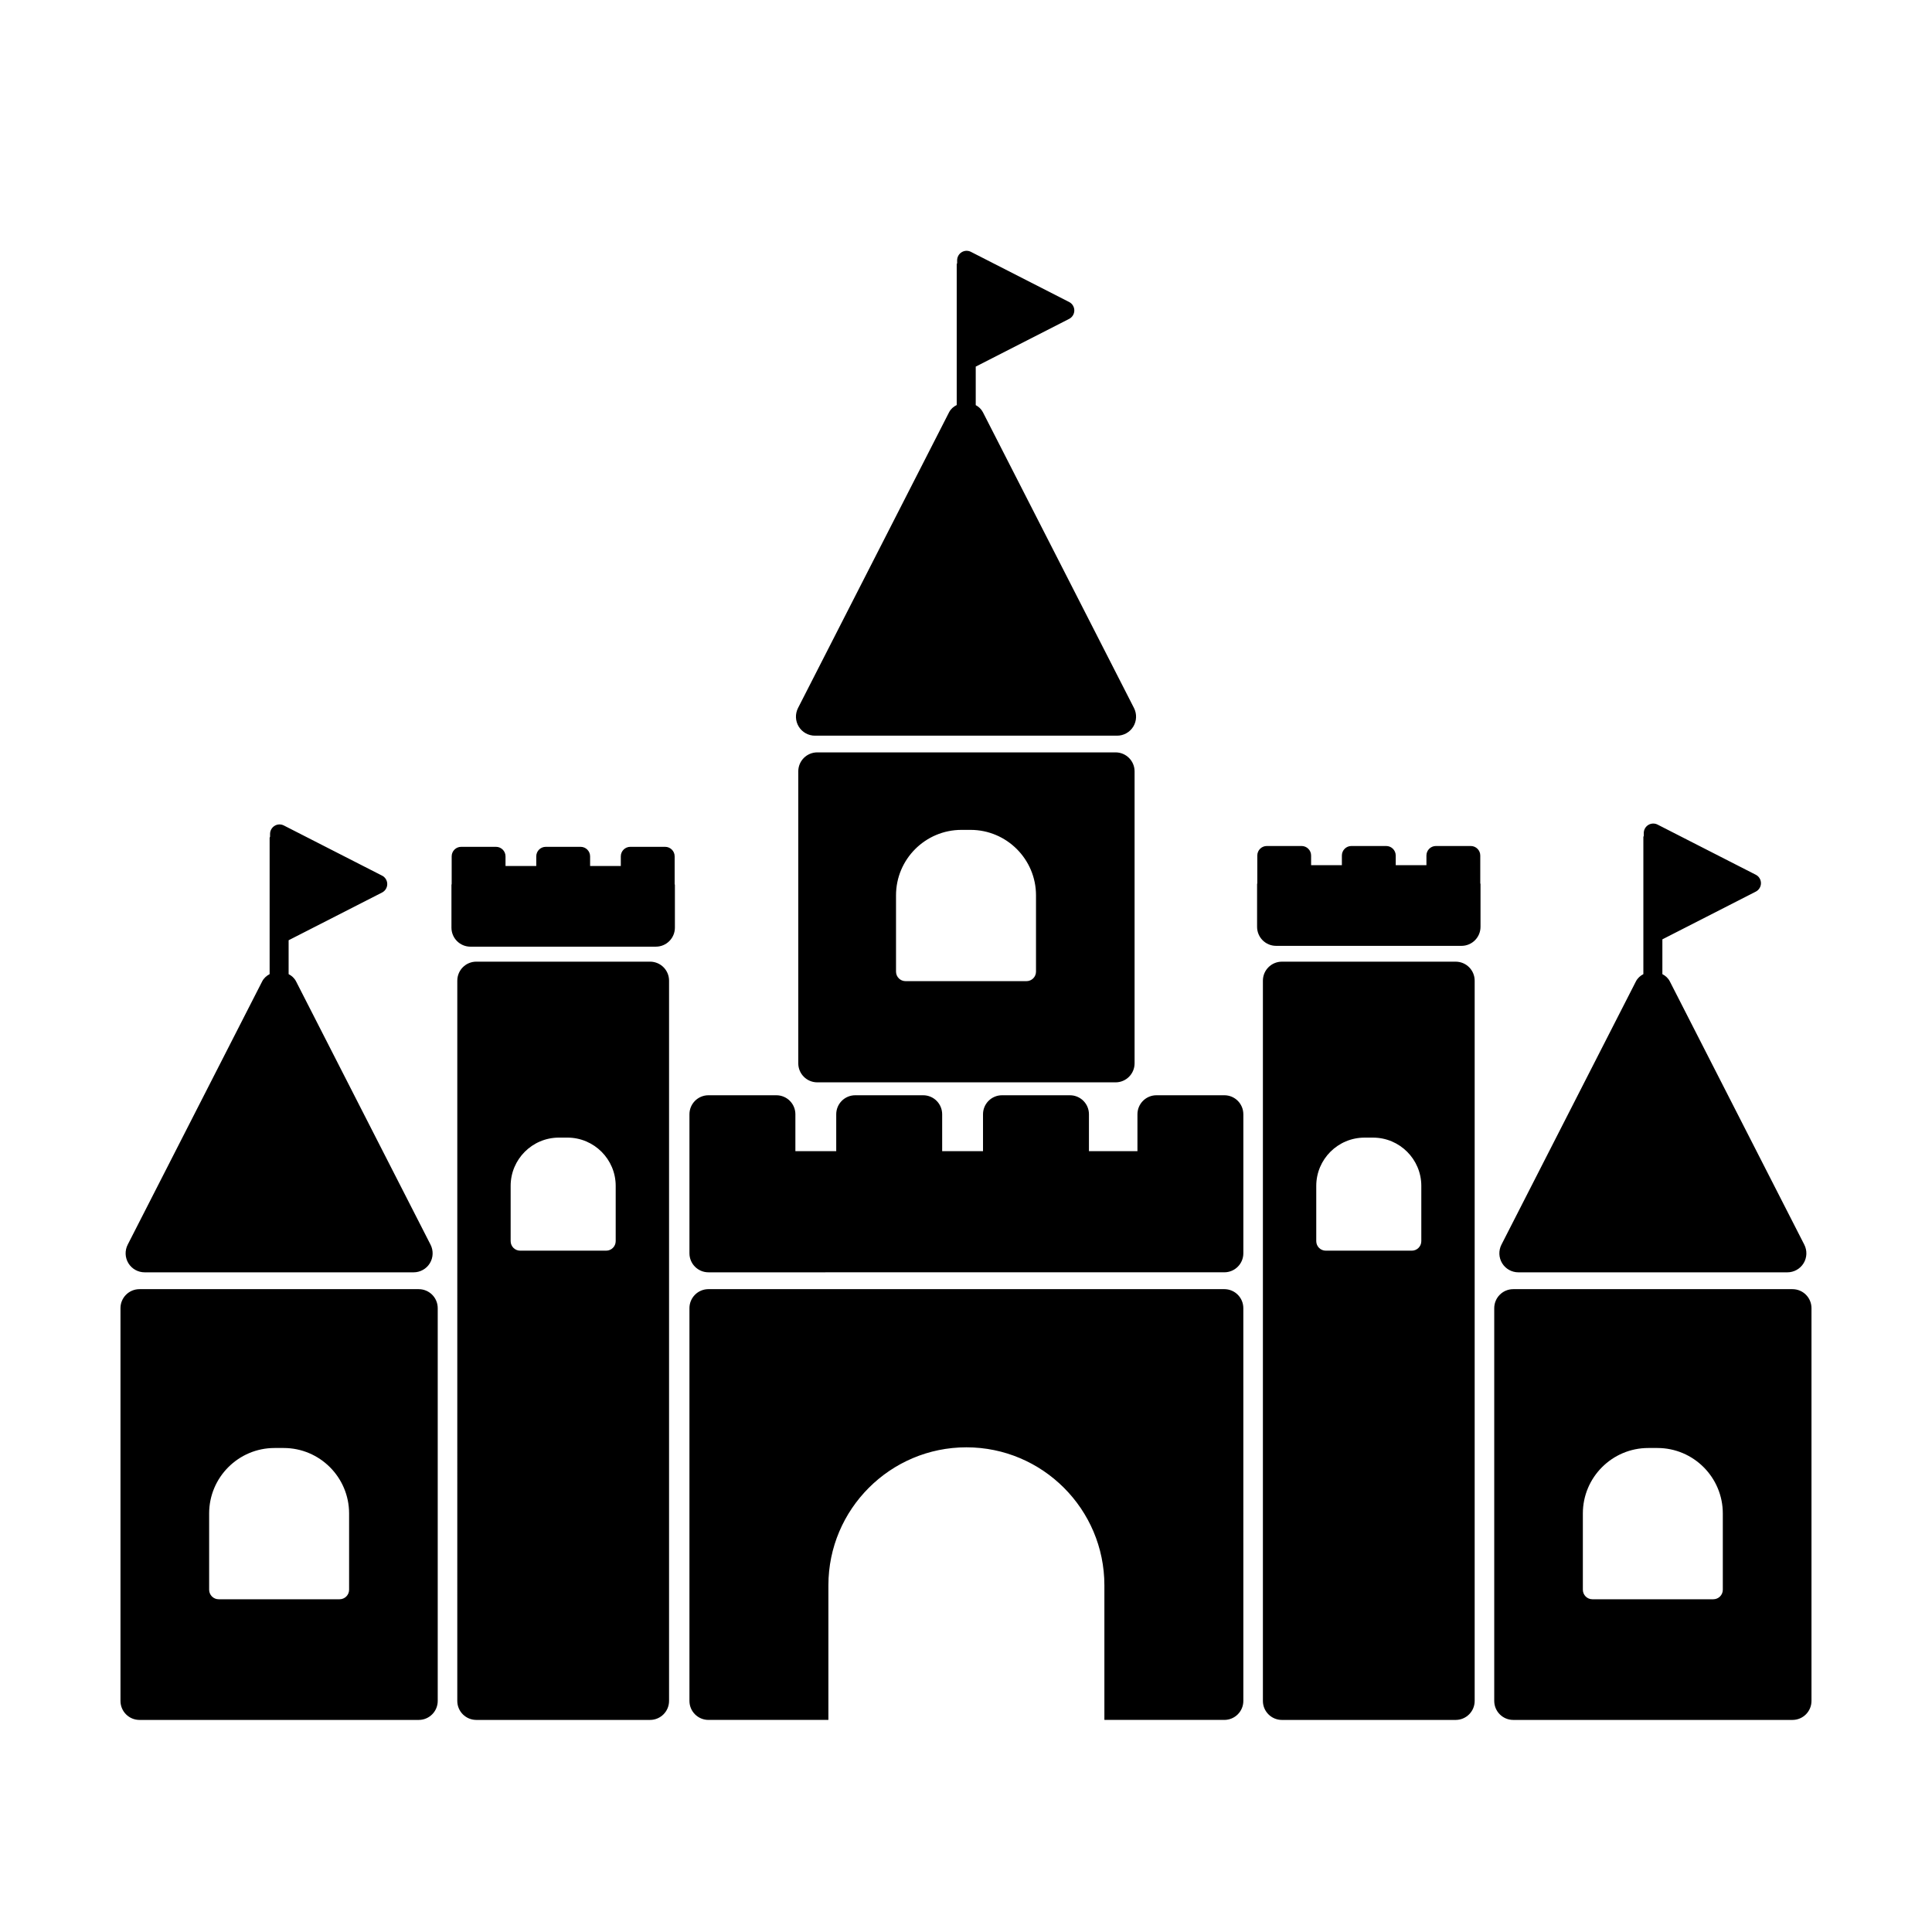
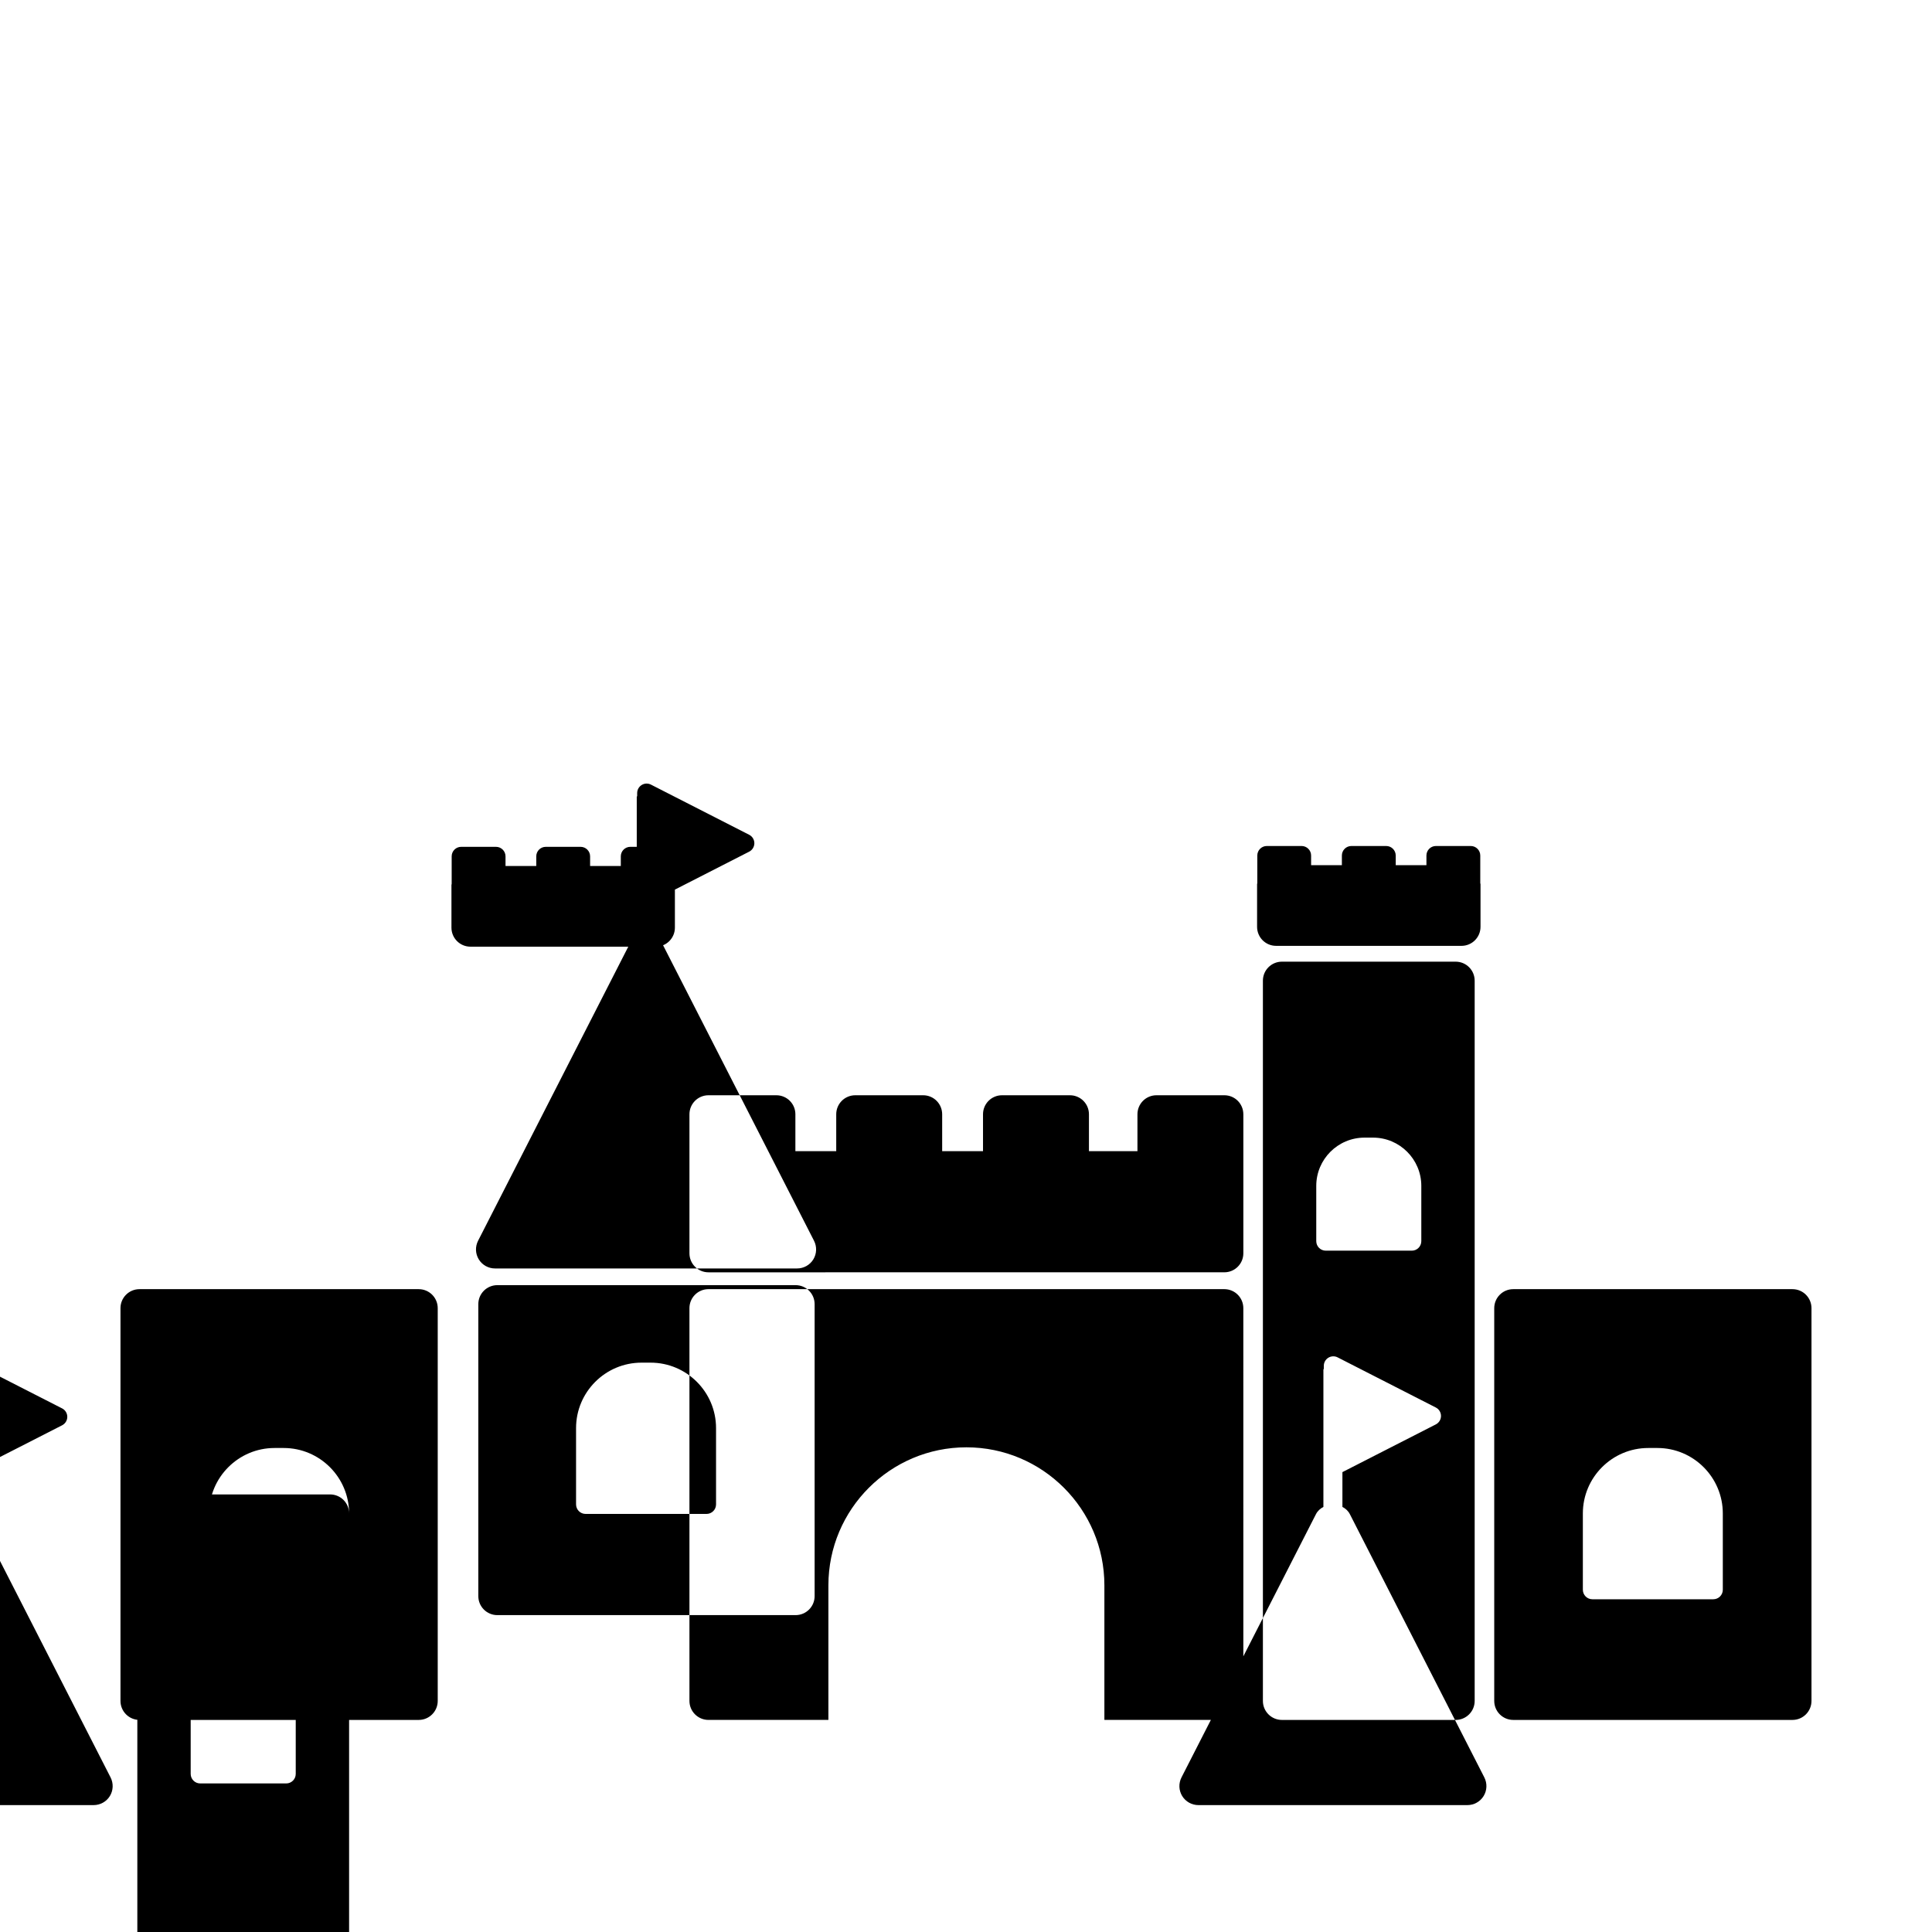
<svg xmlns="http://www.w3.org/2000/svg" fill="#000000" width="800px" height="800px" version="1.1" viewBox="144 144 512 512">
-   <path d="m473.5 439.29v36.844c0 2.785-2.254 5.039-5.039 5.039l-136.71 0.004c-2.785 0-5.039-2.254-5.039-5.039v-36.844c0-2.785 2.254-5.039 5.039-5.039h17.996c2.785 0 5.039 2.254 5.039 5.039v9.781h10.824v-9.781c0-2.785 2.254-5.039 5.039-5.039h17.996c2.785 0 5.039 2.254 5.039 5.039v9.781h10.824v-9.781c0-2.785 2.254-5.039 5.039-5.039h17.996c2.785 0 5.039 2.254 5.039 5.039v9.781h12.852v-9.781c0-2.785 2.254-5.039 5.039-5.039h17.988c2.781-0.004 5.035 2.25 5.035 5.035zm-150.71-61.043v-7.309c0-1.391-1.133-2.519-2.519-2.519h-9.23c-1.387 0-2.519 1.125-2.519 2.519v2.562h-8.137v-2.562c0-1.391-1.133-2.519-2.519-2.519h-9.23c-1.387 0-2.519 1.125-2.519 2.519v2.562h-8.148v-2.562c0-1.391-1.133-2.519-2.519-2.519h-9.23c-1.387 0-2.519 1.125-2.519 2.519v7.309c-0.008 0.102-0.059 0.188-0.059 0.293v11.301c0 2.785 2.254 5.039 5.039 5.039l49.137-0.004c2.785 0 5.039-2.254 5.039-5.039v-11.301c-0.004-0.102-0.055-0.188-0.062-0.289zm145.67 107.39h-136.71c-2.785 0-5.039 2.254-5.039 5.039v104.08c0 2.785 2.254 5.039 5.039 5.039h31.785v-35.672c0-20.168 16.402-36.57 36.574-36.57 20.164 0 36.566 16.402 36.566 36.57v35.672h31.785c2.785 0 5.039-2.254 5.039-5.039l-0.004-104.08c0-2.785-2.254-5.039-5.039-5.039zm67.828-107.61v-7.309c0-1.391-1.133-2.519-2.519-2.519h-9.23c-1.387 0-2.519 1.125-2.519 2.519v2.562h-8.137v-2.562c0-1.391-1.133-2.519-2.519-2.519h-9.23c-1.387 0-2.519 1.125-2.519 2.519v2.562h-8.156v-2.562c0-1.391-1.133-2.519-2.519-2.519h-9.219c-1.387 0-2.519 1.125-2.519 2.519v7.309c-0.008 0.102-0.059 0.188-0.059 0.293v11.301c0 2.785 2.254 5.039 5.039 5.039h49.133c2.785 0 5.039-2.254 5.039-5.039v-11.301c-0.004-0.105-0.055-0.191-0.062-0.293zm-1.484 25.863v190.87c0 2.785-2.254 5.039-5.039 5.039h-46.043c-2.785 0-5.039-2.254-5.039-5.039v-190.87c0-2.785 2.254-5.039 5.039-5.039h46.043c2.785 0 5.039 2.254 5.039 5.039zm-14.141 54.379c0-7.051-5.738-12.789-12.793-12.789h-2.254c-7.055 0-12.793 5.738-12.793 12.789v14.652c0 1.391 1.133 2.519 2.519 2.519h22.801c1.387 0 2.519-1.125 2.519-2.519zm103.4 32.41v104.08c0 2.785-2.254 5.039-5.039 5.039h-73.996c-2.785 0-5.039-2.254-5.039-5.039v-104.08c0-2.785 2.254-5.039 5.039-5.039h73.996c2.785 0 5.039 2.254 5.039 5.039zm-23.5 54.398c0-9.566-7.773-17.344-17.34-17.344h-2.41c-9.566 0-17.34 7.777-17.34 17.344v20.223c0 1.391 1.133 2.519 2.519 2.519h32.051c1.387 0 2.519-1.125 2.519-2.519zm-340.56-54.398v104.08c0 2.785-2.254 5.039-5.039 5.039h-73.996c-2.785 0-5.039-2.254-5.039-5.039v-104.08c0-2.785 2.254-5.039 5.039-5.039h73.996c2.785 0 5.039 2.254 5.039 5.039zm-23.488 54.398c0-9.566-7.773-17.344-17.34-17.344h-2.41c-9.566 0-17.34 7.777-17.34 17.344v20.223c0 1.391 1.133 2.519 2.519 2.519h32.051c1.387 0 2.519-1.125 2.519-2.519zm84.793-141.19v190.87c0 2.785-2.254 5.039-5.039 5.039h-46.043c-2.785 0-5.039-2.254-5.039-5.039l0.004-190.87c0-2.785 2.254-5.039 5.039-5.039h46.043c2.781 0 5.035 2.254 5.035 5.039zm-14.141 54.379c0-7.051-5.738-12.789-12.793-12.789h-2.254c-7.055 0-12.793 5.738-12.793 12.789v14.652c0 1.391 1.133 2.519 2.519 2.519h22.801c1.387 0 2.519-1.125 2.519-2.519zm137.35-126.64-40.027-78.367c-0.438-0.848-1.113-1.477-1.91-1.898v-10.207l24.746-12.641c0.848-0.434 1.379-1.301 1.379-2.242 0-0.945-0.531-1.816-1.379-2.242l-26.016-13.285c-0.766-0.398-1.711-0.375-2.461 0.094-0.746 0.457-1.199 1.273-1.199 2.148v0.762c-0.012 0.098-0.109 0.16-0.109 0.262v37.324c-0.844 0.418-1.57 1.039-2.027 1.926l-40.027 78.367c-0.797 1.566-0.727 3.43 0.188 4.926 0.914 1.496 2.547 2.406 4.301 2.406h80.059c1.75 0 3.387-0.91 4.301-2.406 0.91-1.496 0.98-3.359 0.184-4.926zm177.64 142.22-35.641-69.777c-0.445-0.867-1.148-1.492-1.969-1.91v-9.223l24.746-12.641c0.848-0.434 1.379-1.301 1.379-2.242 0-0.945-0.531-1.816-1.379-2.242l-26.016-13.285c-0.766-0.398-1.711-0.367-2.461 0.094-0.746 0.457-1.199 1.273-1.199 2.148v0.762c-0.012 0.098-0.109 0.16-0.109 0.262v36.367c-0.82 0.422-1.523 1.047-1.969 1.91l-35.641 69.777c-0.797 1.566-0.727 3.43 0.188 4.926 0.914 1.496 2.547 2.406 4.301 2.406h71.281c1.75 0 3.387-0.91 4.301-2.406 0.918-1.496 0.984-3.363 0.188-4.926zm-364.06 0-35.641-69.777c-0.445-0.867-1.148-1.492-1.969-1.91v-8.984l24.758-12.645c0.848-0.434 1.379-1.301 1.379-2.242 0-0.945-0.531-1.816-1.379-2.242l-26.016-13.285c-0.766-0.398-1.711-0.379-2.461 0.094-0.746 0.457-1.199 1.273-1.199 2.148v0.738c-0.016 0.109-0.117 0.172-0.117 0.285v36.133c-0.82 0.422-1.523 1.047-1.969 1.91l-35.641 69.777c-0.797 1.566-0.727 3.43 0.188 4.926 0.914 1.496 2.547 2.406 4.301 2.406h71.281c1.75 0 3.387-0.91 4.301-2.406 0.914-1.496 0.98-3.363 0.184-4.926zm186.58-125.42v77.367c0 2.785-2.254 5.039-5.039 5.039h-79.047c-2.785 0-5.039-2.254-5.039-5.039v-77.367c0-2.785 2.254-5.039 5.039-5.039h79.047c2.785 0.004 5.039 2.254 5.039 5.039zm-26.125 32.844c0-9.566-7.785-17.344-17.348-17.344h-2.402c-9.566 0-17.348 7.777-17.348 17.344v20.223c0 1.391 1.133 2.519 2.519 2.519h32.059c1.387 0 2.519-1.125 2.519-2.519z" />
+   <path d="m473.5 439.29v36.844c0 2.785-2.254 5.039-5.039 5.039l-136.71 0.004c-2.785 0-5.039-2.254-5.039-5.039v-36.844c0-2.785 2.254-5.039 5.039-5.039h17.996c2.785 0 5.039 2.254 5.039 5.039v9.781h10.824v-9.781c0-2.785 2.254-5.039 5.039-5.039h17.996c2.785 0 5.039 2.254 5.039 5.039v9.781h10.824v-9.781c0-2.785 2.254-5.039 5.039-5.039h17.996c2.785 0 5.039 2.254 5.039 5.039v9.781h12.852v-9.781c0-2.785 2.254-5.039 5.039-5.039h17.988c2.781-0.004 5.035 2.25 5.035 5.035zm-150.71-61.043v-7.309c0-1.391-1.133-2.519-2.519-2.519h-9.23c-1.387 0-2.519 1.125-2.519 2.519v2.562h-8.137v-2.562c0-1.391-1.133-2.519-2.519-2.519h-9.23c-1.387 0-2.519 1.125-2.519 2.519v2.562h-8.148v-2.562c0-1.391-1.133-2.519-2.519-2.519h-9.23c-1.387 0-2.519 1.125-2.519 2.519v7.309c-0.008 0.102-0.059 0.188-0.059 0.293v11.301c0 2.785 2.254 5.039 5.039 5.039l49.137-0.004c2.785 0 5.039-2.254 5.039-5.039v-11.301c-0.004-0.102-0.055-0.188-0.062-0.289zm145.67 107.39h-136.71c-2.785 0-5.039 2.254-5.039 5.039v104.08c0 2.785 2.254 5.039 5.039 5.039h31.785v-35.672c0-20.168 16.402-36.57 36.574-36.57 20.164 0 36.566 16.402 36.566 36.57v35.672h31.785c2.785 0 5.039-2.254 5.039-5.039l-0.004-104.08c0-2.785-2.254-5.039-5.039-5.039zm67.828-107.61v-7.309c0-1.391-1.133-2.519-2.519-2.519h-9.23c-1.387 0-2.519 1.125-2.519 2.519v2.562h-8.137v-2.562c0-1.391-1.133-2.519-2.519-2.519h-9.23c-1.387 0-2.519 1.125-2.519 2.519v2.562h-8.156v-2.562c0-1.391-1.133-2.519-2.519-2.519h-9.219c-1.387 0-2.519 1.125-2.519 2.519v7.309c-0.008 0.102-0.059 0.188-0.059 0.293v11.301c0 2.785 2.254 5.039 5.039 5.039h49.133c2.785 0 5.039-2.254 5.039-5.039v-11.301c-0.004-0.105-0.055-0.191-0.062-0.293zm-1.484 25.863v190.87c0 2.785-2.254 5.039-5.039 5.039h-46.043c-2.785 0-5.039-2.254-5.039-5.039v-190.87c0-2.785 2.254-5.039 5.039-5.039h46.043c2.785 0 5.039 2.254 5.039 5.039zm-14.141 54.379c0-7.051-5.738-12.789-12.793-12.789h-2.254c-7.055 0-12.793 5.738-12.793 12.789v14.652c0 1.391 1.133 2.519 2.519 2.519h22.801c1.387 0 2.519-1.125 2.519-2.519zm103.4 32.41v104.08c0 2.785-2.254 5.039-5.039 5.039h-73.996c-2.785 0-5.039-2.254-5.039-5.039v-104.08c0-2.785 2.254-5.039 5.039-5.039h73.996c2.785 0 5.039 2.254 5.039 5.039zm-23.5 54.398c0-9.566-7.773-17.344-17.34-17.344h-2.41c-9.566 0-17.34 7.777-17.34 17.344v20.223c0 1.391 1.133 2.519 2.519 2.519h32.051c1.387 0 2.519-1.125 2.519-2.519zm-340.56-54.398v104.08c0 2.785-2.254 5.039-5.039 5.039h-73.996c-2.785 0-5.039-2.254-5.039-5.039v-104.08c0-2.785 2.254-5.039 5.039-5.039h73.996c2.785 0 5.039 2.254 5.039 5.039zm-23.488 54.398c0-9.566-7.773-17.344-17.34-17.344h-2.41c-9.566 0-17.34 7.777-17.34 17.344v20.223c0 1.391 1.133 2.519 2.519 2.519h32.051c1.387 0 2.519-1.125 2.519-2.519zv190.87c0 2.785-2.254 5.039-5.039 5.039h-46.043c-2.785 0-5.039-2.254-5.039-5.039l0.004-190.87c0-2.785 2.254-5.039 5.039-5.039h46.043c2.781 0 5.035 2.254 5.035 5.039zm-14.141 54.379c0-7.051-5.738-12.789-12.793-12.789h-2.254c-7.055 0-12.793 5.738-12.793 12.789v14.652c0 1.391 1.133 2.519 2.519 2.519h22.801c1.387 0 2.519-1.125 2.519-2.519zm137.35-126.64-40.027-78.367c-0.438-0.848-1.113-1.477-1.91-1.898v-10.207l24.746-12.641c0.848-0.434 1.379-1.301 1.379-2.242 0-0.945-0.531-1.816-1.379-2.242l-26.016-13.285c-0.766-0.398-1.711-0.375-2.461 0.094-0.746 0.457-1.199 1.273-1.199 2.148v0.762c-0.012 0.098-0.109 0.16-0.109 0.262v37.324c-0.844 0.418-1.57 1.039-2.027 1.926l-40.027 78.367c-0.797 1.566-0.727 3.43 0.188 4.926 0.914 1.496 2.547 2.406 4.301 2.406h80.059c1.75 0 3.387-0.91 4.301-2.406 0.91-1.496 0.98-3.359 0.184-4.926zm177.64 142.22-35.641-69.777c-0.445-0.867-1.148-1.492-1.969-1.91v-9.223l24.746-12.641c0.848-0.434 1.379-1.301 1.379-2.242 0-0.945-0.531-1.816-1.379-2.242l-26.016-13.285c-0.766-0.398-1.711-0.367-2.461 0.094-0.746 0.457-1.199 1.273-1.199 2.148v0.762c-0.012 0.098-0.109 0.16-0.109 0.262v36.367c-0.82 0.422-1.523 1.047-1.969 1.91l-35.641 69.777c-0.797 1.566-0.727 3.43 0.188 4.926 0.914 1.496 2.547 2.406 4.301 2.406h71.281c1.75 0 3.387-0.91 4.301-2.406 0.918-1.496 0.984-3.363 0.188-4.926zm-364.06 0-35.641-69.777c-0.445-0.867-1.148-1.492-1.969-1.91v-8.984l24.758-12.645c0.848-0.434 1.379-1.301 1.379-2.242 0-0.945-0.531-1.816-1.379-2.242l-26.016-13.285c-0.766-0.398-1.711-0.379-2.461 0.094-0.746 0.457-1.199 1.273-1.199 2.148v0.738c-0.016 0.109-0.117 0.172-0.117 0.285v36.133c-0.82 0.422-1.523 1.047-1.969 1.91l-35.641 69.777c-0.797 1.566-0.727 3.43 0.188 4.926 0.914 1.496 2.547 2.406 4.301 2.406h71.281c1.75 0 3.387-0.91 4.301-2.406 0.914-1.496 0.98-3.363 0.184-4.926zm186.58-125.42v77.367c0 2.785-2.254 5.039-5.039 5.039h-79.047c-2.785 0-5.039-2.254-5.039-5.039v-77.367c0-2.785 2.254-5.039 5.039-5.039h79.047c2.785 0.004 5.039 2.254 5.039 5.039zm-26.125 32.844c0-9.566-7.785-17.344-17.348-17.344h-2.402c-9.566 0-17.348 7.777-17.348 17.344v20.223c0 1.391 1.133 2.519 2.519 2.519h32.059c1.387 0 2.519-1.125 2.519-2.519z" />
</svg>